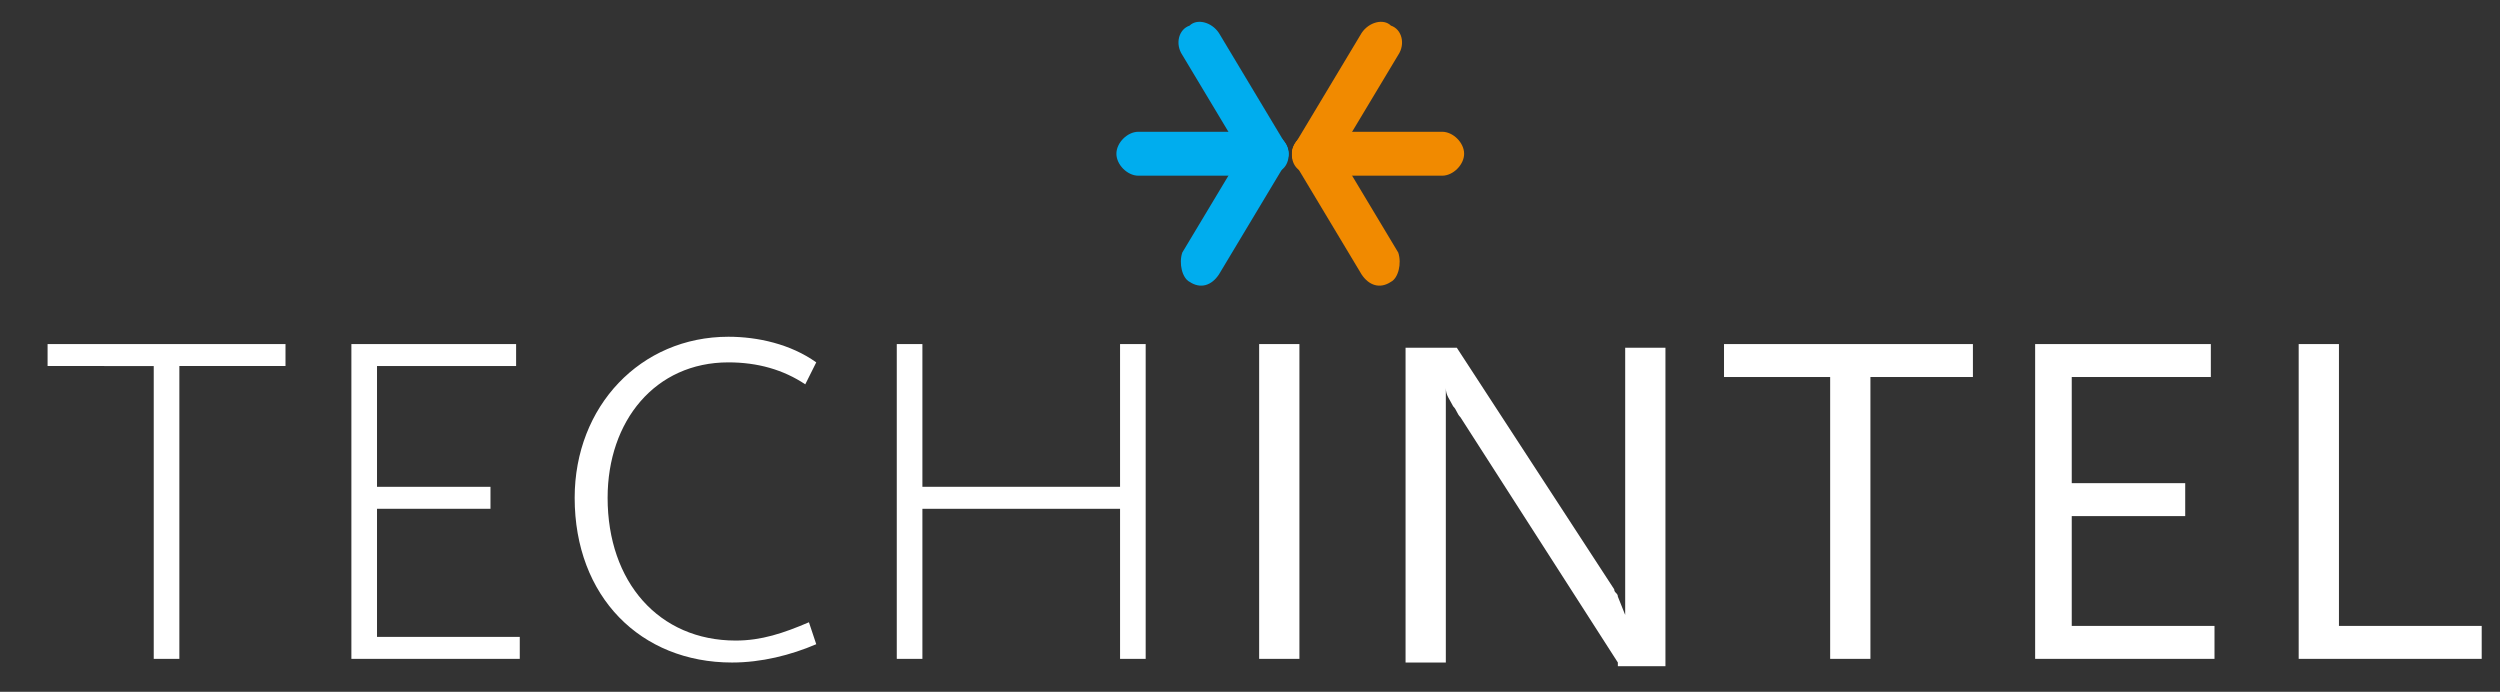
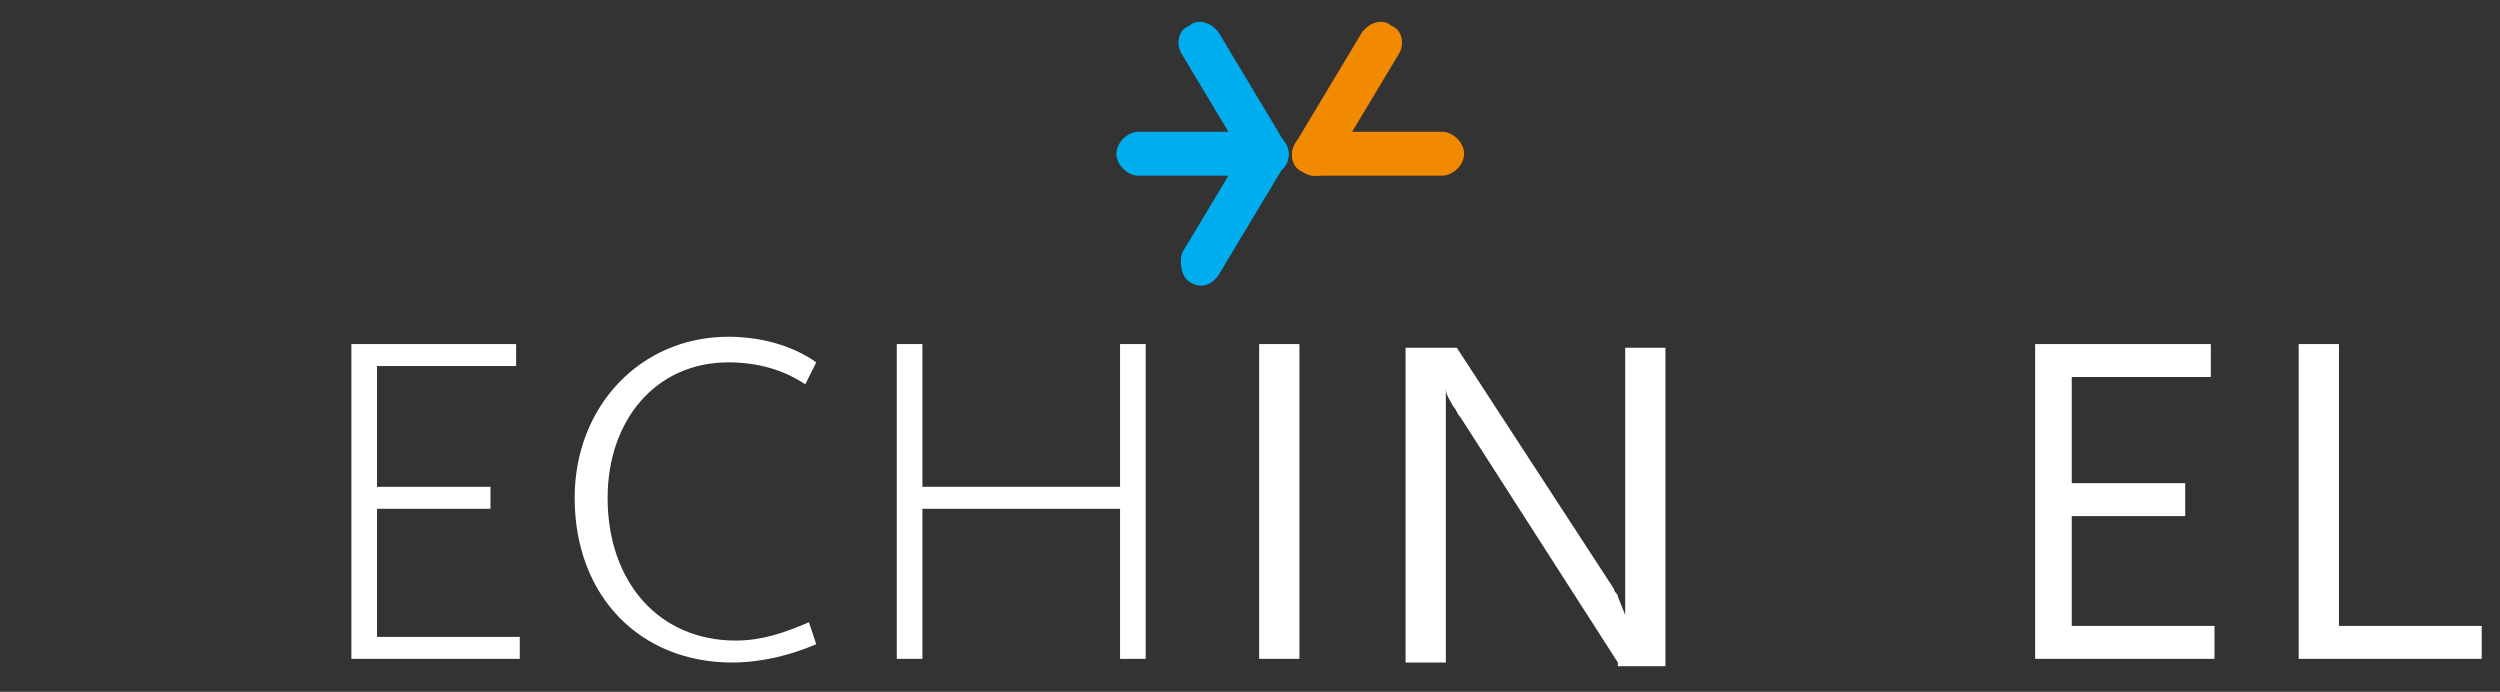
<svg xmlns="http://www.w3.org/2000/svg" version="1.1" x="0px" y="0px" viewBox="0 0 68.3 18.9" style="enable-background:new 0 0 68.3 18.9;" xml:space="preserve">
  <rect x="0" y="0" width="68.3" height="18.9" fill="#333333" stroke="none" />
  <style type="text/css">
	.st0{fill:#FFFFFF;}
	.st1{fill:#F18A00;}
	.st2{fill:#00ADEE;}
</style>
  <g id="Layer_1">
</g>
  <g id="Layer_2">
    <g>
-       <path class="st0" d="M4.9,10v8H4.2v-8H1.3V9.4h6.5V10C7.8,10,4.9,10,4.9,10z" />
      <path class="st0" d="M9.6,18V9.4h4.5V10h-3.8v3.3h3.1v0.6h-3.1v3.5h3.9V18H9.6z" />
      <path class="st0" d="M22,10.5c-0.6-0.4-1.3-0.6-2.1-0.6c-2,0-3.3,1.6-3.3,3.7c0,2.3,1.4,3.9,3.5,3.9c0.7,0,1.3-0.2,2-0.5l0.2,0.6    c-0.7,0.3-1.5,0.5-2.3,0.5c-2.5,0-4.3-1.8-4.3-4.5c0-2.5,1.8-4.4,4.2-4.4c0.8,0,1.7,0.2,2.4,0.7L22,10.5z" />
      <path class="st0" d="M30.6,18v-4.1h-5.4V18h-0.7V9.4h0.7v3.9h5.4V9.4h0.7V18H30.6z" />
    </g>
    <g>
      <path class="st0" d="M34.4,18V9.4h1.1V18H34.4z" />
      <path class="st0" d="M44.2,18.1l-4.3-6.7c-0.1-0.1-0.1-0.2-0.2-0.3c-0.1-0.2-0.2-0.3-0.2-0.5v7.5h-1.1V9.5h1.4l4.3,6.6    c0,0.1,0.1,0.1,0.1,0.2l0.2,0.5V9.5h1.1v8.7h-1.3V18.1z" />
-       <path class="st0" d="M51.1,10.3V18H50v-7.7h-2.9V9.4h6.8v0.9H51.1z" />
      <path class="st0" d="M55.6,18V9.4h4.8v0.9h-3.8v2.9h3.1v0.9h-3.1v3h3.9V18H55.6z" />
      <path class="st0" d="M62.8,18V9.4h1.1v7.7h3.9V18H62.8z" />
    </g>
    <g>
      <path class="st1" d="M39.4,3.6h-3.5c-0.3,0-0.6,0.3-0.6,0.6c0,0.3,0.3,0.6,0.6,0.6h3.5c0.3,0,0.6-0.3,0.6-0.6S39.7,3.6,39.4,3.6" />
    </g>
    <g>
      <path class="st1" d="M37.2,0.9l-1.8,3c-0.2,0.3-0.1,0.7,0.2,0.8c0.3,0.2,0.7,0.1,0.8-0.2l1.8-3c0.2-0.3,0.1-0.7-0.2-0.8    C37.8,0.5,37.4,0.6,37.2,0.9" />
    </g>
    <g>
-       <path class="st1" d="M38.2,6.9l-1.8-3c-0.2-0.3-0.5-0.4-0.8-0.2c-0.3,0.2-0.4,0.5-0.2,0.8l1.8,3c0.2,0.3,0.5,0.4,0.8,0.2    C38.2,7.6,38.3,7.2,38.2,6.9" />
-     </g>
+       </g>
    <g>
      <path class="st2" d="M31.1,3.6h3.5c0.3,0,0.6,0.3,0.6,0.6c0,0.3-0.3,0.6-0.6,0.6h-3.5c-0.3,0-0.6-0.3-0.6-0.6S30.8,3.6,31.1,3.6" />
    </g>
    <g>
      <path class="st2" d="M33.3,0.9l1.8,3c0.2,0.3,0.1,0.7-0.2,0.8c-0.3,0.2-0.7,0.1-0.8-0.2l-1.8-3c-0.2-0.3-0.1-0.7,0.2-0.8    C32.7,0.5,33.1,0.6,33.3,0.9" />
    </g>
    <g>
      <path class="st2" d="M32.3,6.9l1.8-3c0.2-0.3,0.5-0.4,0.8-0.2c0.3,0.2,0.4,0.5,0.2,0.8l-1.8,3c-0.2,0.3-0.5,0.4-0.8,0.2    C32.3,7.6,32.2,7.2,32.3,6.9" />
    </g>
  </g>
</svg>